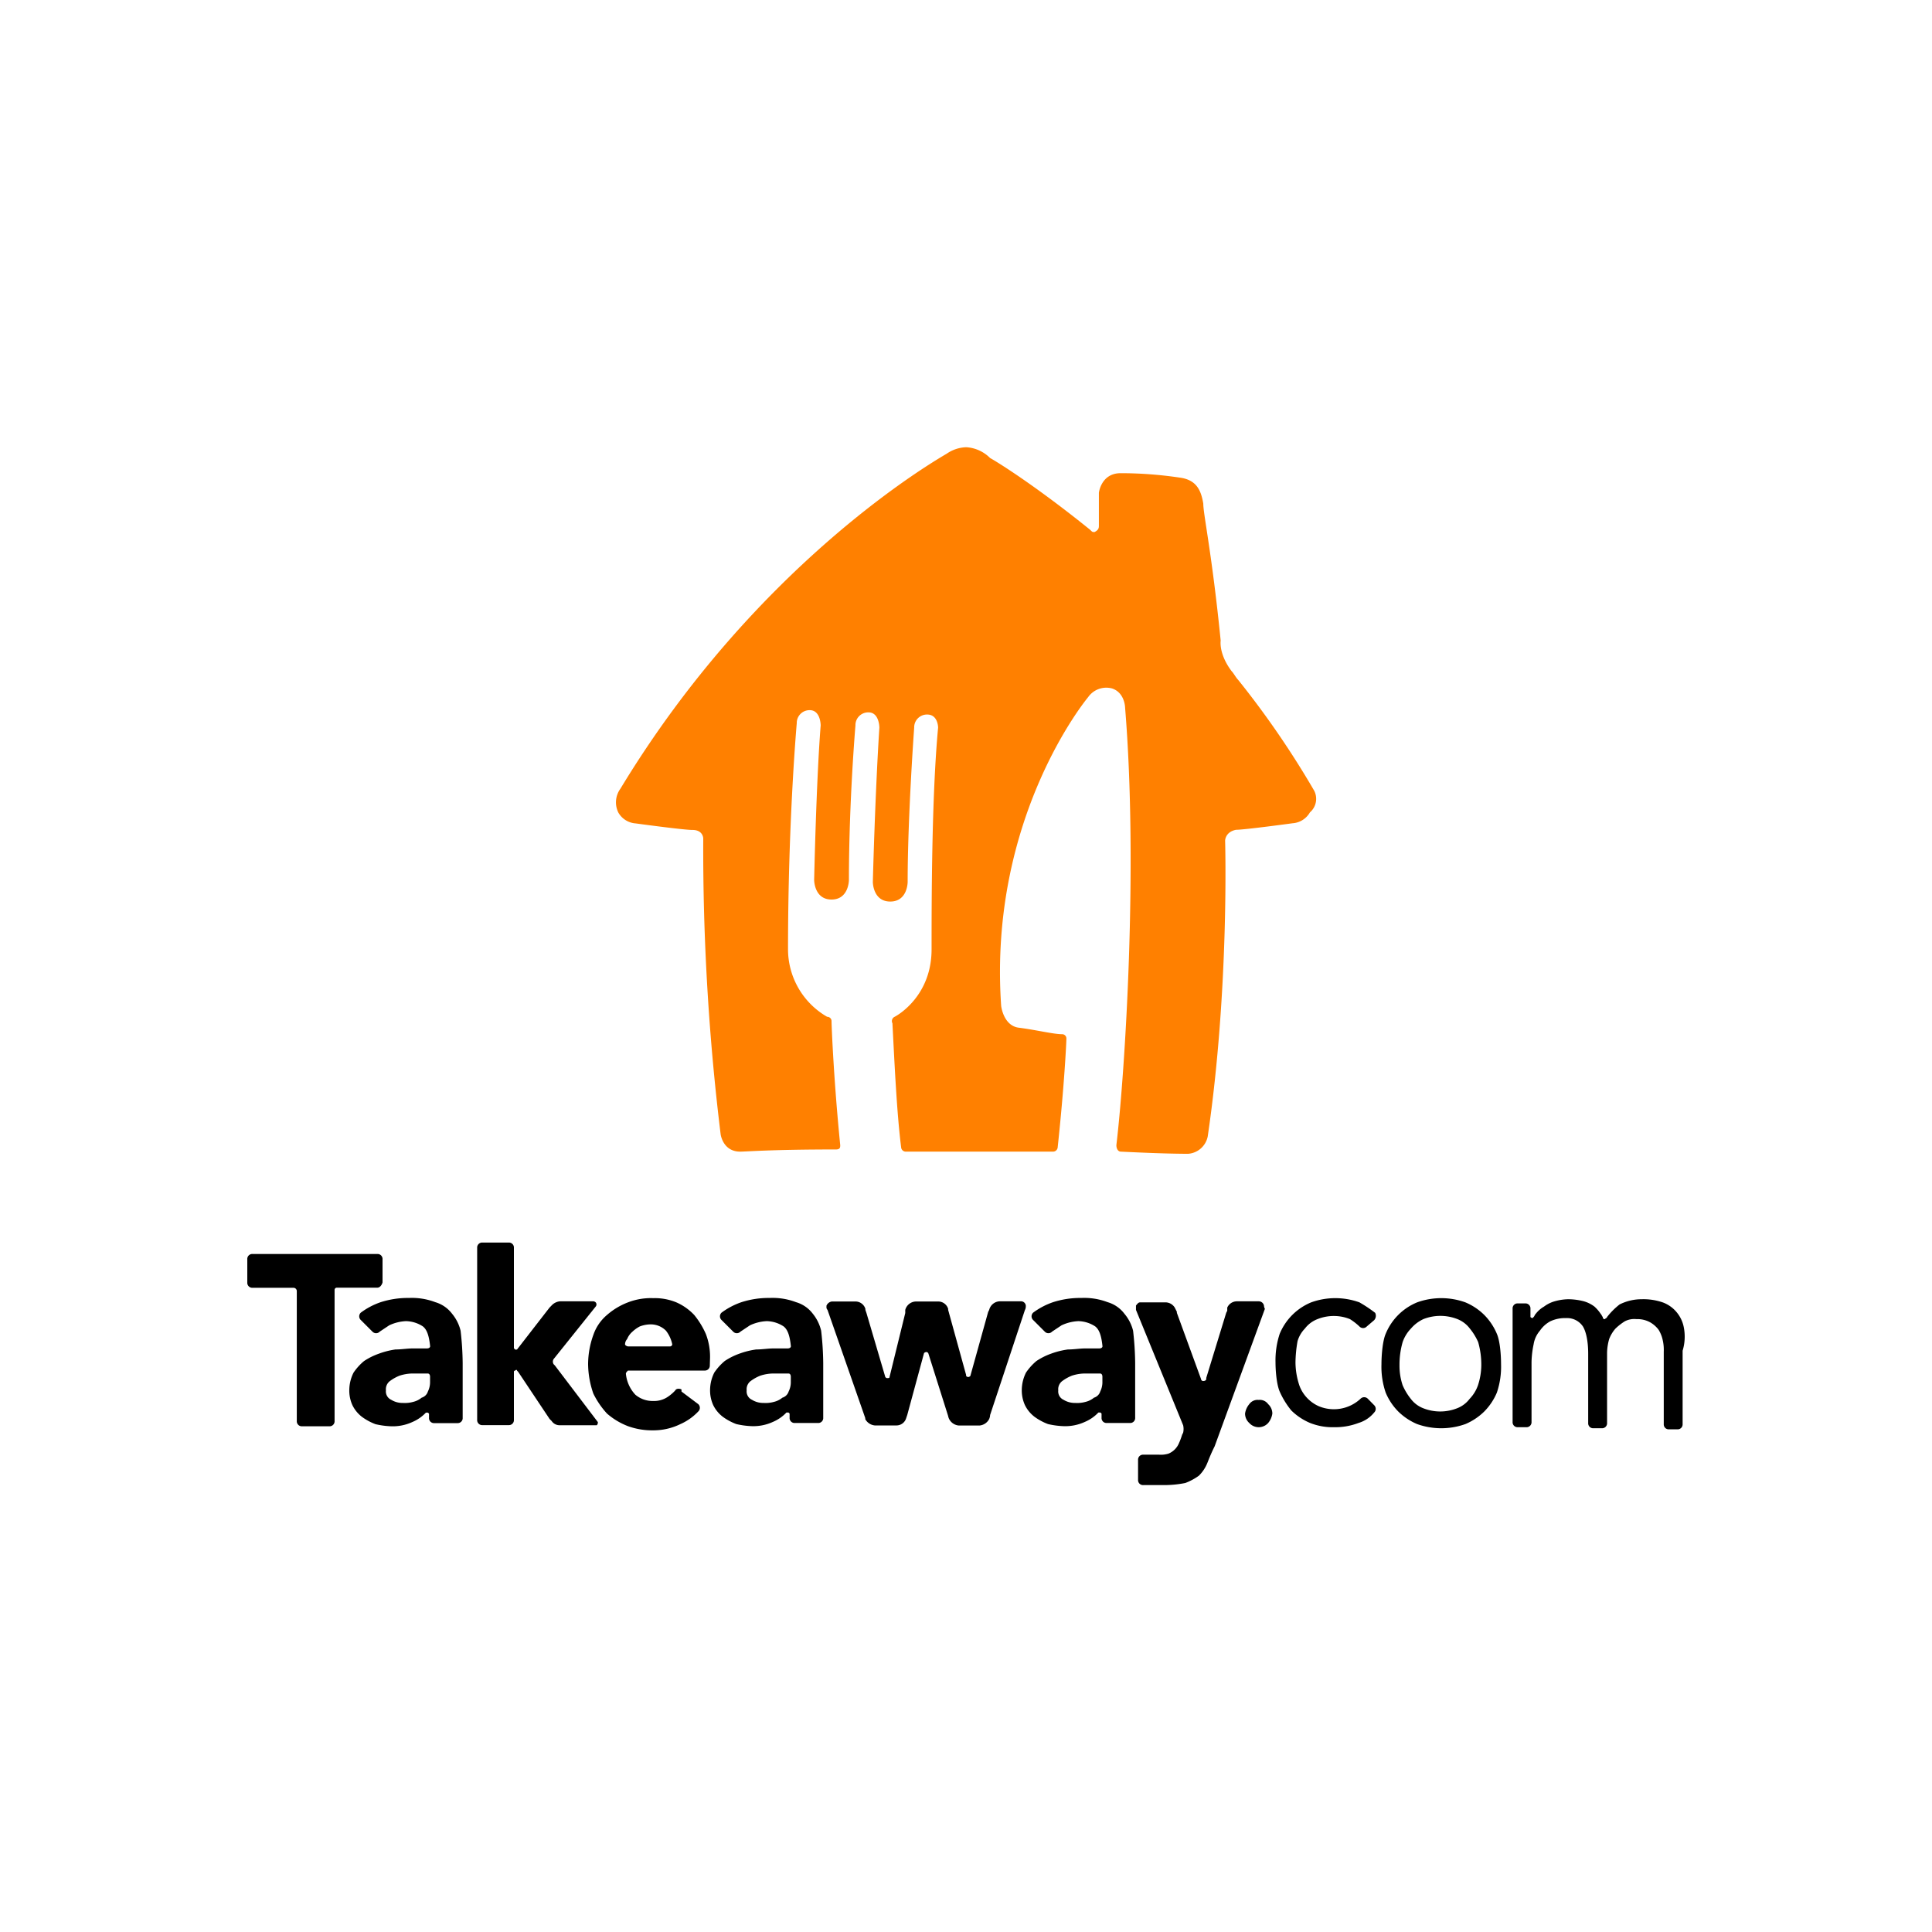
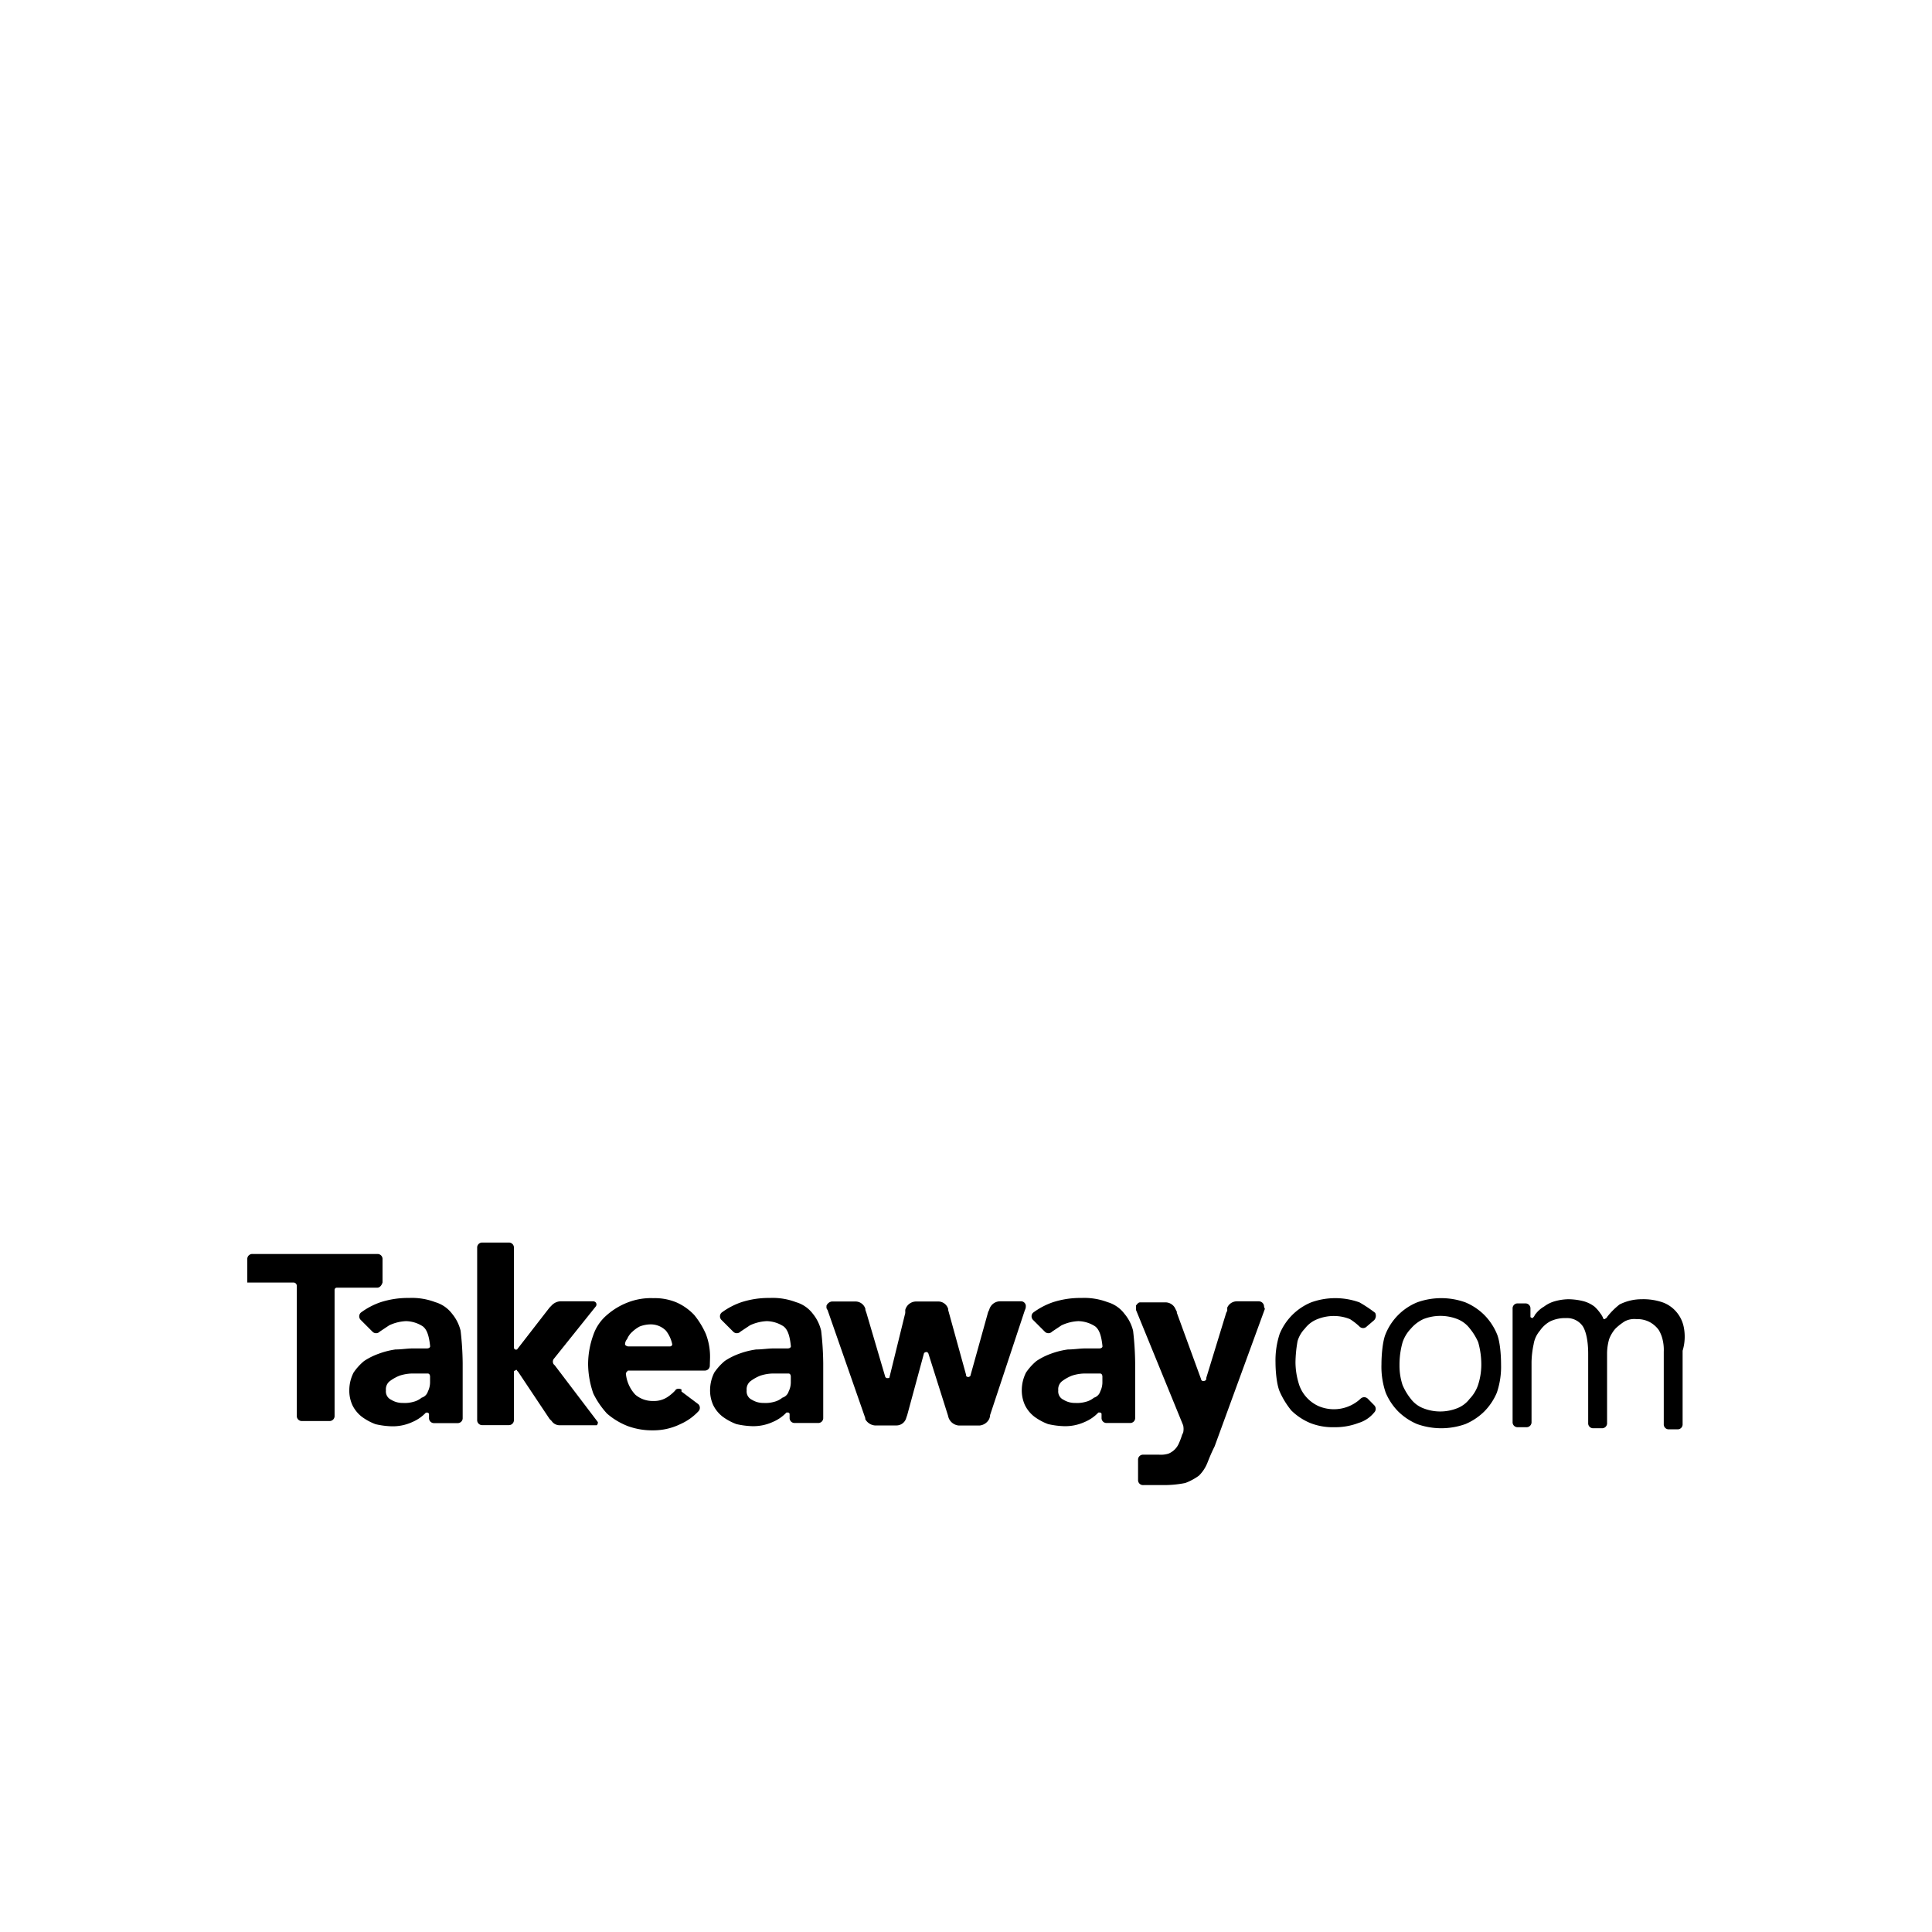
<svg xmlns="http://www.w3.org/2000/svg" id="Laag_1" data-name="Laag 1" viewBox="0 0 500 500">
  <defs>
    <style>.cls-1{fill:#ff8000;}</style>
  </defs>
  <title>Tekengebied 1</title>
-   <path class="cls-1" d="M340.11,204.63a233,233,0,0,0-19.7-28.71c-.56-.56-1.13-1.68-1.69-2.25-3.37-4.5-2.81-7.88-2.81-7.88-2.25-22.51-4.5-32.64-4.5-35.45-.57-3.38-1.69-6.19-6.19-6.75a104.23,104.23,0,0,0-15.2-1.13c-5.06,0-5.63,5.07-5.63,5.07V136c0,.56,0,1.12-1.12,1.69-.57,0-.57,0-1.13-.57-14.63-11.82-24.76-18-25.89-18.57a9.53,9.53,0,0,0-6.19-2.81,9.42,9.42,0,0,0-5.06,1.68c-2.82,1.69-49,28.14-84.42,86.67a6,6,0,0,0-.56,6.19,5.61,5.61,0,0,0,4.5,2.82s12.38,1.69,14.63,1.69C182,214.76,182,217,182,217a606.44,606.44,0,0,0,4.5,76.54s.56,4.5,5.06,4.5c1.69,0,7.88-.56,24.77-.56,1.12,0,1.12-.57,1.12-1.13-1.69-16.88-2.25-30.95-2.25-32.08a1.1,1.1,0,0,0-1.13-1.12,20.17,20.17,0,0,1-10.13-17.45c0-33.2,2.26-58.53,2.26-58.53a3.31,3.31,0,0,1,3.37-3.38c2.82,0,2.82,3.94,2.82,3.94-1.13,14.07-1.69,40-1.69,40s0,5.07,4.5,5.07,4.5-5.07,4.5-5.07c0-20.26,1.69-40,1.69-40a3.3,3.3,0,0,1,3.38-3.37c2.81,0,2.81,3.94,2.81,3.94-1.12,17.44-1.69,39.95-1.69,39.95s0,5.07,4.51,5.07,4.5-5.07,4.5-5.07c0-16.88,1.69-39.95,1.69-39.95a3.31,3.31,0,0,1,3.37-3.38c2.82,0,2.82,3.38,2.82,3.38-1.69,18-1.69,45.58-1.69,57.4s-8.44,16.88-9.57,17.45a1.23,1.23,0,0,0-.56,1.68c.56,10.7,1.12,23.08,2.25,32.08a1.21,1.21,0,0,0,1.12,1.13h38.27a1.21,1.21,0,0,0,1.13-1.13c1.69-15.76,2.25-27,2.25-28.14a1.1,1.1,0,0,0-1.12-1.12c-2.26,0-6.76-1.13-11.26-1.69-3.94-.56-4.5-5.63-4.5-5.63-3.38-49,22.51-79.91,22.51-79.91a5.74,5.74,0,0,1,6.19-2.25c3.38,1.12,3.38,5.06,3.38,5.06,3.37,41.08,0,94-2.26,113.12,0,1.13.57,1.69,1.13,1.69,11.26.56,16.32.56,17.45.56a5.59,5.59,0,0,0,5.06-4.5c5.63-38.27,4.5-76.54,4.5-76.54s0-2.25,2.82-2.81c2.25,0,14.63-1.69,14.63-1.69a5.61,5.61,0,0,0,4.5-2.82A4.61,4.61,0,0,0,340.11,204.63Z" />
-   <path d="M99,331.89v-6a1.29,1.29,0,0,0-1.36-1.36H65.37A1.29,1.29,0,0,0,64,325.92v6a1.29,1.29,0,0,0,1.36,1.36H76a.86.86,0,0,1,.81.81v33.67a1.29,1.29,0,0,0,1.36,1.36h7.06a1.29,1.29,0,0,0,1.36-1.36V333.79a.58.58,0,0,1,.54-.54H97.68C98.22,333.25,98.77,332.71,99,331.89Z" />
+   <path d="M99,331.89v-6a1.29,1.29,0,0,0-1.36-1.36H65.37A1.29,1.29,0,0,0,64,325.92v6H76a.86.86,0,0,1,.81.81v33.67a1.29,1.29,0,0,0,1.36,1.36h7.06a1.29,1.29,0,0,0,1.36-1.36V333.79a.58.58,0,0,1,.54-.54H97.68C98.22,333.25,98.77,332.71,99,331.89Z" />
  <path d="M117,340a8.39,8.39,0,0,0-4.35-3,17,17,0,0,0-6.78-1.09,23.06,23.06,0,0,0-7.34,1.09,18.67,18.67,0,0,0-5.15,2.71,1.31,1.31,0,0,0,0,1.91l3,3a1.3,1.3,0,0,0,1.9,0l2.45-1.63a11.37,11.37,0,0,1,4.34-1.08,8.26,8.26,0,0,1,4.35,1.35c1.08.82,1.62,2.45,1.9,5.16,0,.27-.28.55-.82.55h-3.53c-1.63,0-3,.27-4.61.27A20.51,20.51,0,0,0,98,350.35a17.09,17.09,0,0,0-3.8,1.9,14.28,14.28,0,0,0-2.71,3,10.17,10.17,0,0,0-1.09,4.35,9.14,9.14,0,0,0,.81,4.07,8.53,8.53,0,0,0,2.45,3,14.55,14.55,0,0,0,3.53,1.91,20.94,20.94,0,0,0,4.07.54,12.09,12.09,0,0,0,5.43-1.09,10.38,10.38,0,0,0,3.53-2.44h.54l.27.27v1.09a1.28,1.28,0,0,0,1.36,1.35h6a1.28,1.28,0,0,0,1.35-1.35V352.8a77.77,77.77,0,0,0-.54-8.42A10.87,10.87,0,0,0,117,340Zm-5.7,17.64a5.44,5.44,0,0,1-.55,2.45,2.44,2.44,0,0,1-1.63,1.63,5.4,5.4,0,0,1-2.17,1.08,8.1,8.1,0,0,1-2.71.28,5.49,5.49,0,0,1-3-.82,2.37,2.37,0,0,1-1.36-2.44,2.65,2.65,0,0,1,1.09-2.45,11,11,0,0,1,2.44-1.35,11.24,11.24,0,0,1,3-.55h4.34c.27,0,.55.27.55.82Z" />
  <path d="M210.36,340h0a8.35,8.35,0,0,0-4.35-3,17,17,0,0,0-6.78-1.09,23,23,0,0,0-7.33,1.09,18.87,18.87,0,0,0-5.16,2.71,1.31,1.31,0,0,0,0,1.91l3,3a1.3,1.3,0,0,0,1.9,0l2.45-1.63a11.42,11.42,0,0,1,4.34-1.08,8.26,8.26,0,0,1,4.35,1.35c1.08.82,1.63,2.45,1.9,5.16,0,.27-.27.55-.82.55h-3.53c-1.63,0-3,.27-4.61.27a20.51,20.51,0,0,0-4.35,1.08,17.31,17.31,0,0,0-3.8,1.9,14.56,14.56,0,0,0-2.71,3,10.17,10.17,0,0,0-1.09,4.35,9.14,9.14,0,0,0,.81,4.07,8.53,8.53,0,0,0,2.45,3,14.55,14.55,0,0,0,3.53,1.91,21,21,0,0,0,4.07.54A12.09,12.09,0,0,0,200,368a10.38,10.38,0,0,0,3.53-2.44h.54l.28.27v1.09a1.28,1.28,0,0,0,1.35,1.35h6a1.28,1.28,0,0,0,1.35-1.35V352.8a77.77,77.77,0,0,0-.54-8.42A10.87,10.87,0,0,0,210.36,340Zm-5.7,17.64a5.31,5.31,0,0,1-.55,2.45,2.44,2.44,0,0,1-1.63,1.63,5.4,5.4,0,0,1-2.17,1.08,8.1,8.1,0,0,1-2.71.28,5.52,5.52,0,0,1-3-.82,2.37,2.37,0,0,1-1.36-2.44,2.65,2.65,0,0,1,1.09-2.45,11,11,0,0,1,2.44-1.35,11.24,11.24,0,0,1,3-.55h4.34c.28,0,.55.27.55.82Z" />
  <path d="M291,340h0a8.35,8.35,0,0,0-4.35-3,17,17,0,0,0-6.78-1.09,23,23,0,0,0-7.33,1.09,18.87,18.87,0,0,0-5.16,2.71,1.31,1.31,0,0,0,0,1.91l3,3a1.3,1.3,0,0,0,1.9,0l2.45-1.63a11.42,11.42,0,0,1,4.34-1.08,8.26,8.26,0,0,1,4.35,1.35c1.08.82,1.63,2.45,1.9,5.16,0,.27-.27.55-.82.55H281c-1.63,0-3,.27-4.61.27a20.51,20.51,0,0,0-4.35,1.08,17.31,17.31,0,0,0-3.8,1.9,14.56,14.56,0,0,0-2.71,3,10.17,10.17,0,0,0-1.09,4.35,9.14,9.14,0,0,0,.81,4.07,8.53,8.53,0,0,0,2.45,3,14.55,14.55,0,0,0,3.53,1.91,21,21,0,0,0,4.07.54,12.09,12.09,0,0,0,5.43-1.09,10.38,10.38,0,0,0,3.53-2.44h.54l.28.27v1.09a1.28,1.28,0,0,0,1.35,1.35h6a1.28,1.28,0,0,0,1.35-1.35V352.8a77.77,77.77,0,0,0-.54-8.42A10.87,10.87,0,0,0,291,340Zm-5.7,17.64a5.31,5.31,0,0,1-.55,2.45,2.44,2.44,0,0,1-1.63,1.63,5.4,5.4,0,0,1-2.17,1.08,8.1,8.1,0,0,1-2.71.28,5.52,5.52,0,0,1-3-.82,2.37,2.37,0,0,1-1.36-2.44,2.65,2.65,0,0,1,1.09-2.45,11,11,0,0,1,2.44-1.35,11.24,11.24,0,0,1,3-.55h4.34c.28,0,.55.27.55.82Z" />
  <path d="M183.75,351.71a16.31,16.31,0,0,0-1.09-6.51,21.21,21.21,0,0,0-3-4.89h0a14.15,14.15,0,0,0-4.62-3.26,14.68,14.68,0,0,0-6-1.09,16.51,16.51,0,0,0-6.52,1.09,18,18,0,0,0-5.43,3.26,11.72,11.72,0,0,0-3.53,5.16,22.4,22.4,0,0,0-1.36,7.6,23.67,23.67,0,0,0,1.36,7.6,21.89,21.89,0,0,0,3.53,5.16,18.18,18.18,0,0,0,5.43,3.26,18.36,18.36,0,0,0,6.52,1.08,15.92,15.92,0,0,0,7.06-1.62,14.3,14.3,0,0,0,4.61-3.26,1.3,1.3,0,0,0,0-1.9l-4.34-3.26v-.54c-.54-.28-1.36-.28-1.63.27a10.6,10.6,0,0,1-1.9,1.63,6.26,6.26,0,0,1-3.8,1.08,6.85,6.85,0,0,1-4.62-1.63,9.21,9.21,0,0,1-2.44-5.43c0-.27.27-.54.54-.81h19.82a1.28,1.28,0,0,0,1.36-1.36Zm-10.32-3.26H162.57c-.27,0-.81-.27-.81-.54a2.09,2.09,0,0,1,.54-1.36,5,5,0,0,1,1.36-1.9,8.63,8.63,0,0,1,1.9-1.36,8,8,0,0,1,2.71-.54,5.53,5.53,0,0,1,4.08,1.63,8.59,8.59,0,0,1,1.63,3.53A.59.59,0,0,1,173.43,348.45Z" />
  <path d="M435.72,343.29h0a8.58,8.58,0,0,0-1.9-3.8,8.37,8.37,0,0,0-3.53-2.44,15.35,15.35,0,0,0-5.43-.81,12.69,12.69,0,0,0-5.71,1.35,18.53,18.53,0,0,0-3.25,3.26.27.27,0,0,1-.28.27l-.27.27c-.27,0-.27,0-.54-.27v-.27c-.27-.27-.27-.54-.54-.81a9.89,9.89,0,0,0-1.63-1.9,8.37,8.37,0,0,0-2.72-1.36,16.45,16.45,0,0,0-4.07-.54,13.84,13.84,0,0,0-3.53.54,8.37,8.37,0,0,0-2.72,1.36,7.33,7.33,0,0,0-2.17,1.9c-.27.27-.27.54-.54.81l-.27.27a.94.94,0,0,1-.54-.27v-2.17a1.29,1.29,0,0,0-1.36-1.36h-1.9a1.28,1.28,0,0,0-1.36,1.36V368a1.28,1.28,0,0,0,1.36,1.36H395a1.29,1.29,0,0,0,1.36-1.36V352.53a24.1,24.1,0,0,1,.54-4.62,7.06,7.06,0,0,1,1.63-3.53,7.62,7.62,0,0,1,2.71-2.44,9,9,0,0,1,4.08-.82,4.93,4.93,0,0,1,4.34,2.17c.82,1.36,1.36,3.81,1.36,7.06v17.92a1.28,1.28,0,0,0,1.36,1.36h2.17a1.29,1.29,0,0,0,1.36-1.36V350.08a13.84,13.84,0,0,1,.54-3.53,8.86,8.86,0,0,1,1.63-2.71,14.45,14.45,0,0,1,2.44-1.9,5.33,5.33,0,0,1,3-.55,6.83,6.83,0,0,1,3.53.82,7.21,7.21,0,0,1,2.17,1.9,8.37,8.37,0,0,1,1.09,2.71,11.22,11.22,0,0,1,.27,3v18.74a1.28,1.28,0,0,0,1.36,1.35h2.17a1.28,1.28,0,0,0,1.35-1.35v-19A12.53,12.53,0,0,0,435.72,343.29Z" />
-   <path d="M325.75,362.3a2.63,2.63,0,0,0-2.44,1.09,4.9,4.9,0,0,0-1.09,2.44,3.29,3.29,0,0,0,1.09,2.44,3.29,3.29,0,0,0,4.89,0,4.88,4.88,0,0,0,1.08-2.44,3.32,3.32,0,0,0-1.08-2.44A2.65,2.65,0,0,0,325.75,362.3Z" />
  <path d="M143.29,353.07a1.22,1.22,0,0,1,0-1.36l10.87-13.57a.83.83,0,0,0,0-1.09,1,1,0,0,0-.55-.27h-8.69a3.36,3.36,0,0,0-2.17,1.08l-.54.55-8.42,10.86h-.54A.26.26,0,0,0,133,349V322.93a1.29,1.29,0,0,0-1.36-1.36h-6.79a1.29,1.29,0,0,0-1.36,1.36v44.53a1.29,1.29,0,0,0,1.36,1.36h6.79a1.29,1.29,0,0,0,1.36-1.36V355a.26.26,0,0,1,.27-.27c.27-.27.54-.27.54,0l.27.27,8.15,12.22.54.54a2.46,2.46,0,0,0,2.17,1.09h9.51a1,1,0,0,0,.27-.82l-11.13-14.66Z" />
  <path d="M327.11,337.86h0a1.38,1.38,0,0,0-1.36-1.08h-5.7a2.73,2.73,0,0,0-2.44,1.63v.81l-.27.54-5.16,16.84v.27c0,.27-.27.54-.82.54a.58.58,0,0,1-.54-.54l-6.25-17.11v-.27l-.54-1.08a2.84,2.84,0,0,0-2.44-1.36h-6.52c-.54,0-.81.54-1.08.81V339l12.21,29.87a4.3,4.3,0,0,1,0,1.9l-.27.54a18.15,18.15,0,0,1-.81,2.17,5,5,0,0,1-2.72,2.72,6.76,6.76,0,0,1-2.44.27h-4.07a1.28,1.28,0,0,0-1.36,1.36v5.16a1.28,1.28,0,0,0,1.36,1.35h5.43a28.19,28.19,0,0,0,5.43-.54,14.9,14.9,0,0,0,3.53-1.9,9.72,9.72,0,0,0,2.17-3.26c.54-1.36,1.08-2.71,1.9-4.34l13-35.57A2.1,2.1,0,0,1,327.11,337.86Z" />
  <path d="M337.7,343.84a7.41,7.41,0,0,1,3.26-2.45,11.3,11.3,0,0,1,4.34-.81,10.9,10.9,0,0,1,4.07.81,15.61,15.61,0,0,1,2.45,1.9,1.3,1.3,0,0,0,1.9,0l1.9-1.62a1.69,1.69,0,0,0,.27-1.91,35.49,35.49,0,0,0-4.07-2.71,18.43,18.43,0,0,0-12.49,0,15,15,0,0,0-8.15,8.15,21.88,21.88,0,0,0-1.08,7.33c0,2.17.27,5.7,1.08,7.6a21.45,21.45,0,0,0,3,4.89,15.48,15.48,0,0,0,4.89,3.25,15.81,15.81,0,0,0,6.24,1.09,16.79,16.79,0,0,0,6.25-1.09,8.3,8.3,0,0,0,4.07-2.71,1.32,1.32,0,0,0,0-1.9L354,362a1.32,1.32,0,0,0-1.9,0,10.12,10.12,0,0,1-10.86,1.9,9.41,9.41,0,0,1-3.26-2.44,9.06,9.06,0,0,1-1.9-3.53,19,19,0,0,1-.81-5.43,33.5,33.5,0,0,1,.54-5.43A7.82,7.82,0,0,1,337.7,343.84Z" />
  <path d="M265.48,338.14v-.28a1.25,1.25,0,0,0-1.36-1.08h-5.43A2.92,2.92,0,0,0,256,339l-.27.54-4.61,16.57a1,1,0,0,1-.55.27.94.94,0,0,1-.54-.27v-.28L245.38,339v-.27a2.68,2.68,0,0,0-2.71-1.9H237a2.92,2.92,0,0,0-2.72,2.17v.81l-4.07,16.57c0,.27-.27.27-.54.27s-.28,0-.55-.27l-4.88-16.57-.28-.81v-.27a2.68,2.68,0,0,0-2.71-1.9h-6a1.79,1.79,0,0,0-1.36,1.08v.28a1,1,0,0,0,.27.81l9.77,28v.27a3.15,3.15,0,0,0,2.45,1.63h5.7a2.61,2.61,0,0,0,2.44-1.9l.28-.82,4.34-16a.94.94,0,0,1,.54-.27c.27,0,.27,0,.55.27l5.15,16.29a2.75,2.75,0,0,0,.28.82,3.12,3.12,0,0,0,2.44,1.63h5.43a3.12,3.12,0,0,0,2.44-1.63,2.87,2.87,0,0,0,.27-1.09l9-27.15A2,2,0,0,0,265.48,338.14Z" />
  <path d="M384.13,340.31a15.34,15.34,0,0,0-4.89-3.26,18.43,18.43,0,0,0-12.49,0,14.92,14.92,0,0,0-8.14,8.15c-.82,1.9-1.09,5.7-1.09,7.87a20.69,20.69,0,0,0,1.09,7.33,15.48,15.48,0,0,0,3.25,4.89,15.68,15.68,0,0,0,4.89,3.26,18.6,18.6,0,0,0,12.49,0,15.68,15.68,0,0,0,4.89-3.26,15.51,15.51,0,0,0,3.26-4.89,20.92,20.92,0,0,0,1.08-7.33c0-2.44-.27-6-1.08-7.87A15.4,15.4,0,0,0,384.13,340.31ZM382.5,358.5a9.63,9.63,0,0,1-2.17,3.53,7.38,7.38,0,0,1-3.26,2.44,11.92,11.92,0,0,1-8.69,0,7.38,7.38,0,0,1-3.26-2.44A15.48,15.48,0,0,1,363,358.5a15.9,15.9,0,0,1-.81-5.16,21.22,21.22,0,0,1,.81-6,9.55,9.55,0,0,1,2.17-3.53,9.44,9.44,0,0,1,3.26-2.45,12.06,12.06,0,0,1,8.69,0,7.47,7.47,0,0,1,3.26,2.45,15.26,15.26,0,0,1,2.17,3.53,21.22,21.22,0,0,1,.81,6A17.14,17.14,0,0,1,382.5,358.5Z" />
</svg>